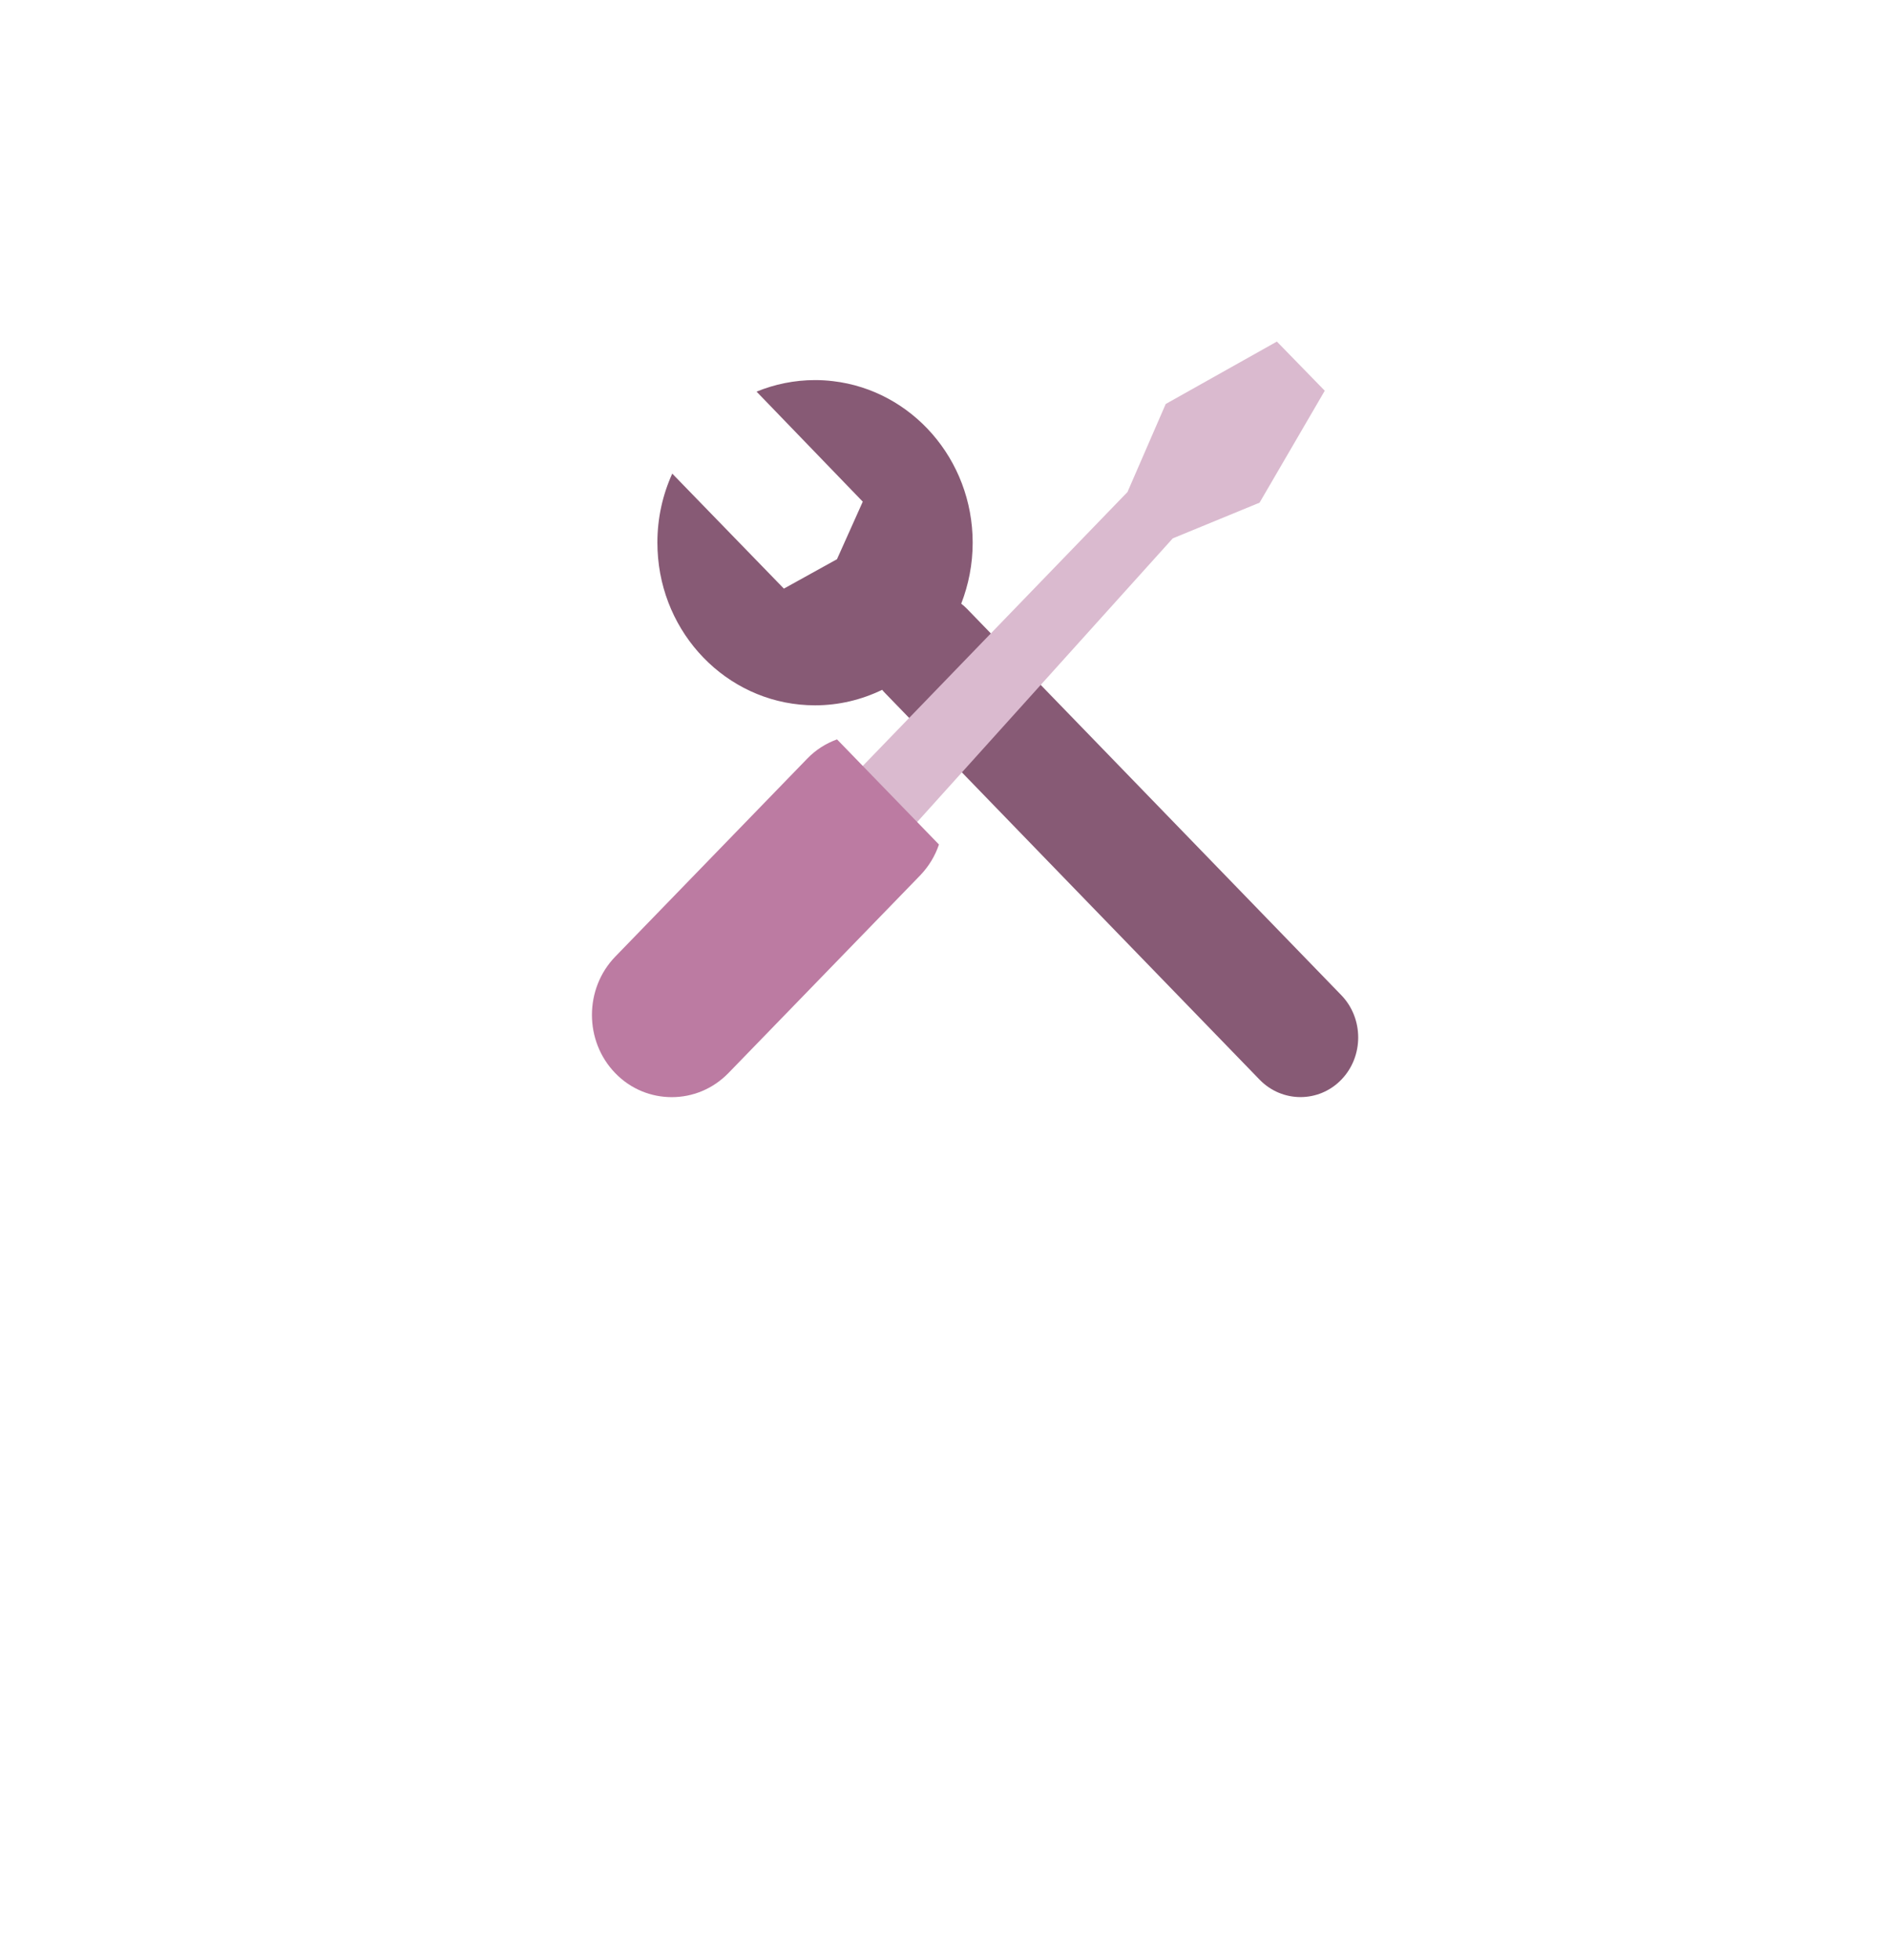
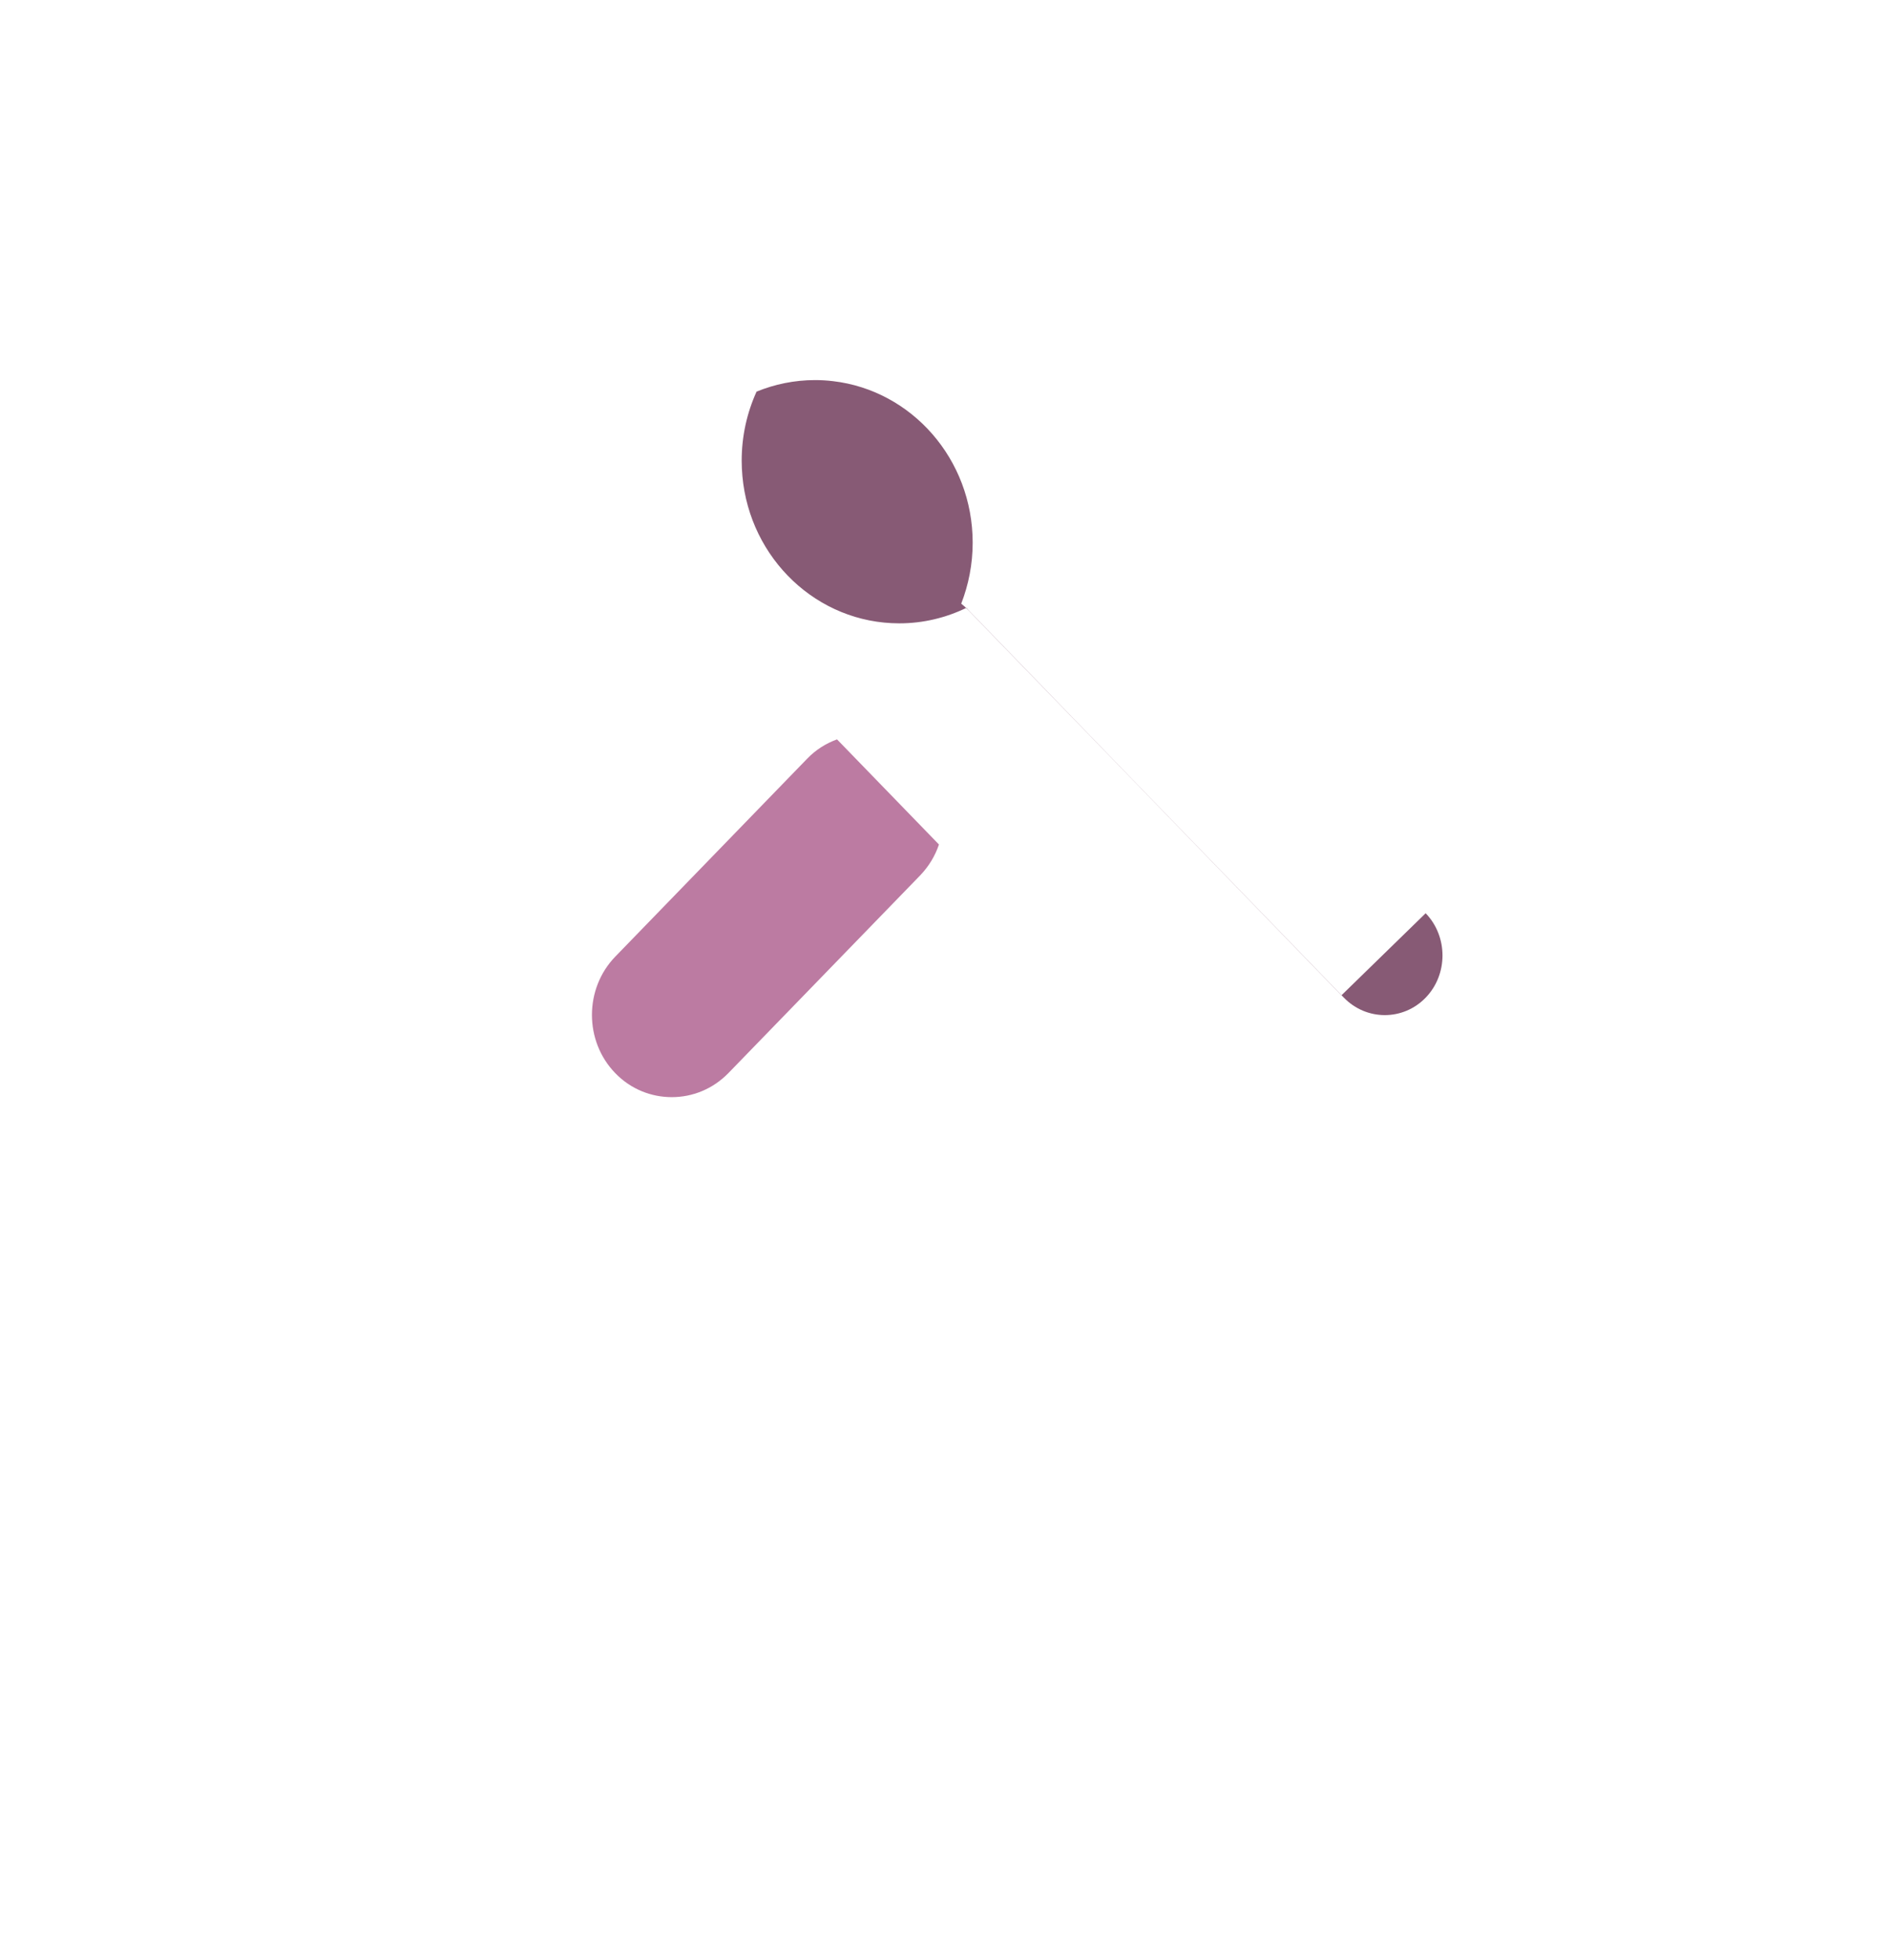
<svg xmlns="http://www.w3.org/2000/svg" id="Ebene_1" data-name="Ebene 1" viewBox="0 0 209.51 217.34">
  <defs>
    <style>
      .cls-1 {
        fill: #dabacf;
      }

      .cls-1, .cls-2, .cls-3, .cls-4 {
        stroke-width: 0px;
      }

      .cls-2 {
        fill: none;
      }

      .cls-3 {
        fill: #bc7ba2;
      }

      .cls-4 {
        fill: #875a75;
      }
    </style>
  </defs>
-   <path class="cls-4" d="M148.78,110.35l-41.5-42.82c-.21-.22-.44-.42-.67-.6.81-2.09,1.27-4.37,1.27-6.76,0-9.26-6.77-16.89-15.48-17.91-.66-.08-1.32-.12-2-.12-2.29,0-4.48.46-6.49,1.28l11.78,12.2-2.86,6.38-5.89,3.26-12.38-12.75c-1.06,2.33-1.65,4.92-1.65,7.66,0,.58.03,1.15.08,1.71.83,9.16,8.3,16.32,17.4,16.32,2.66,0,5.18-.62,7.45-1.72.11.14.23.27.36.4l7.85,8.1,10.17,10.5,23.48,24.22c2.5,2.58,6.58,2.58,9.07,0,2.49-2.57,2.49-6.78,0-9.36" />
-   <path class="cls-2" d="M83.91,43.43l11.78,12.2-2.86,6.38-5.88,3.26-12.38-12.75c-1.06,2.32-1.65,4.92-1.65,7.66,0,.58.02,1.15.08,1.71.84,9.16,8.3,16.32,17.4,16.32,2.66,0,5.19-.62,7.45-1.72.11.14.24.27.36.4l7.85,8.1,10.17,10.5,23.48,24.22c2.5,2.58,6.58,2.58,9.07,0,2.5-2.58,2.5-6.78,0-9.36l-41.5-42.82c-.22-.22-.44-.42-.67-.6.82-2.09,1.27-4.37,1.27-6.76,0-9.26-6.77-16.89-15.48-17.91-.66-.08-1.32-.12-2-.12-2.29,0-4.48.45-6.49,1.28" />
-   <polygon class="cls-1" points="95.34 85.28 125.05 54.55 129.29 44.79 141.62 37.87 146.93 43.32 139.7 55.73 130.07 59.69 101.38 91.52 95.34 85.28" />
+   <path class="cls-4" d="M148.78,110.35l-41.5-42.82c-.21-.22-.44-.42-.67-.6.81-2.09,1.27-4.37,1.27-6.76,0-9.26-6.77-16.89-15.48-17.91-.66-.08-1.32-.12-2-.12-2.29,0-4.48.46-6.49,1.28c-1.06,2.33-1.65,4.92-1.65,7.66,0,.58.03,1.15.08,1.71.83,9.16,8.3,16.32,17.4,16.32,2.66,0,5.18-.62,7.45-1.72.11.14.23.27.36.4l7.85,8.1,10.17,10.5,23.48,24.22c2.5,2.58,6.58,2.58,9.07,0,2.49-2.57,2.49-6.78,0-9.36" />
  <path class="cls-3" d="M92.82,81.98c-1.21.44-2.35,1.15-3.31,2.15l-21.27,21.93c-3.45,3.56-3.45,9.37,0,12.92,1.72,1.78,3.99,2.66,6.27,2.66s4.54-.89,6.27-2.66l21.28-21.93c.96-1,1.66-2.17,2.08-3.42l-11.3-11.65Z" />
</svg>